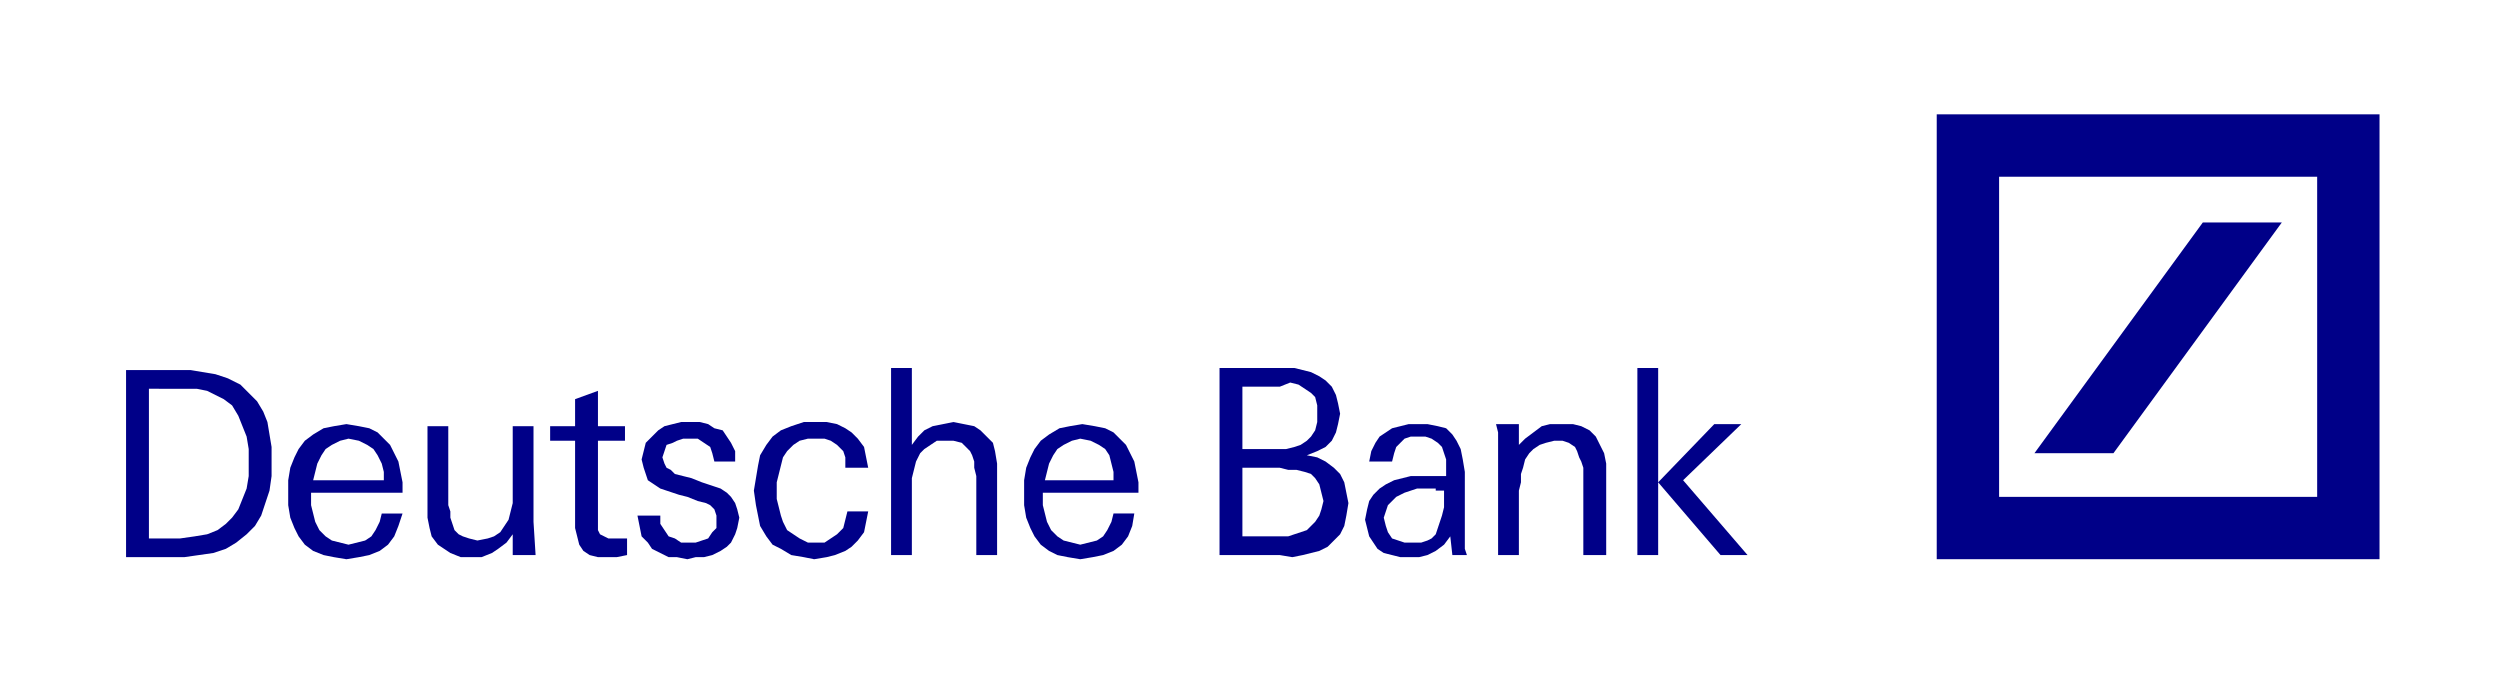
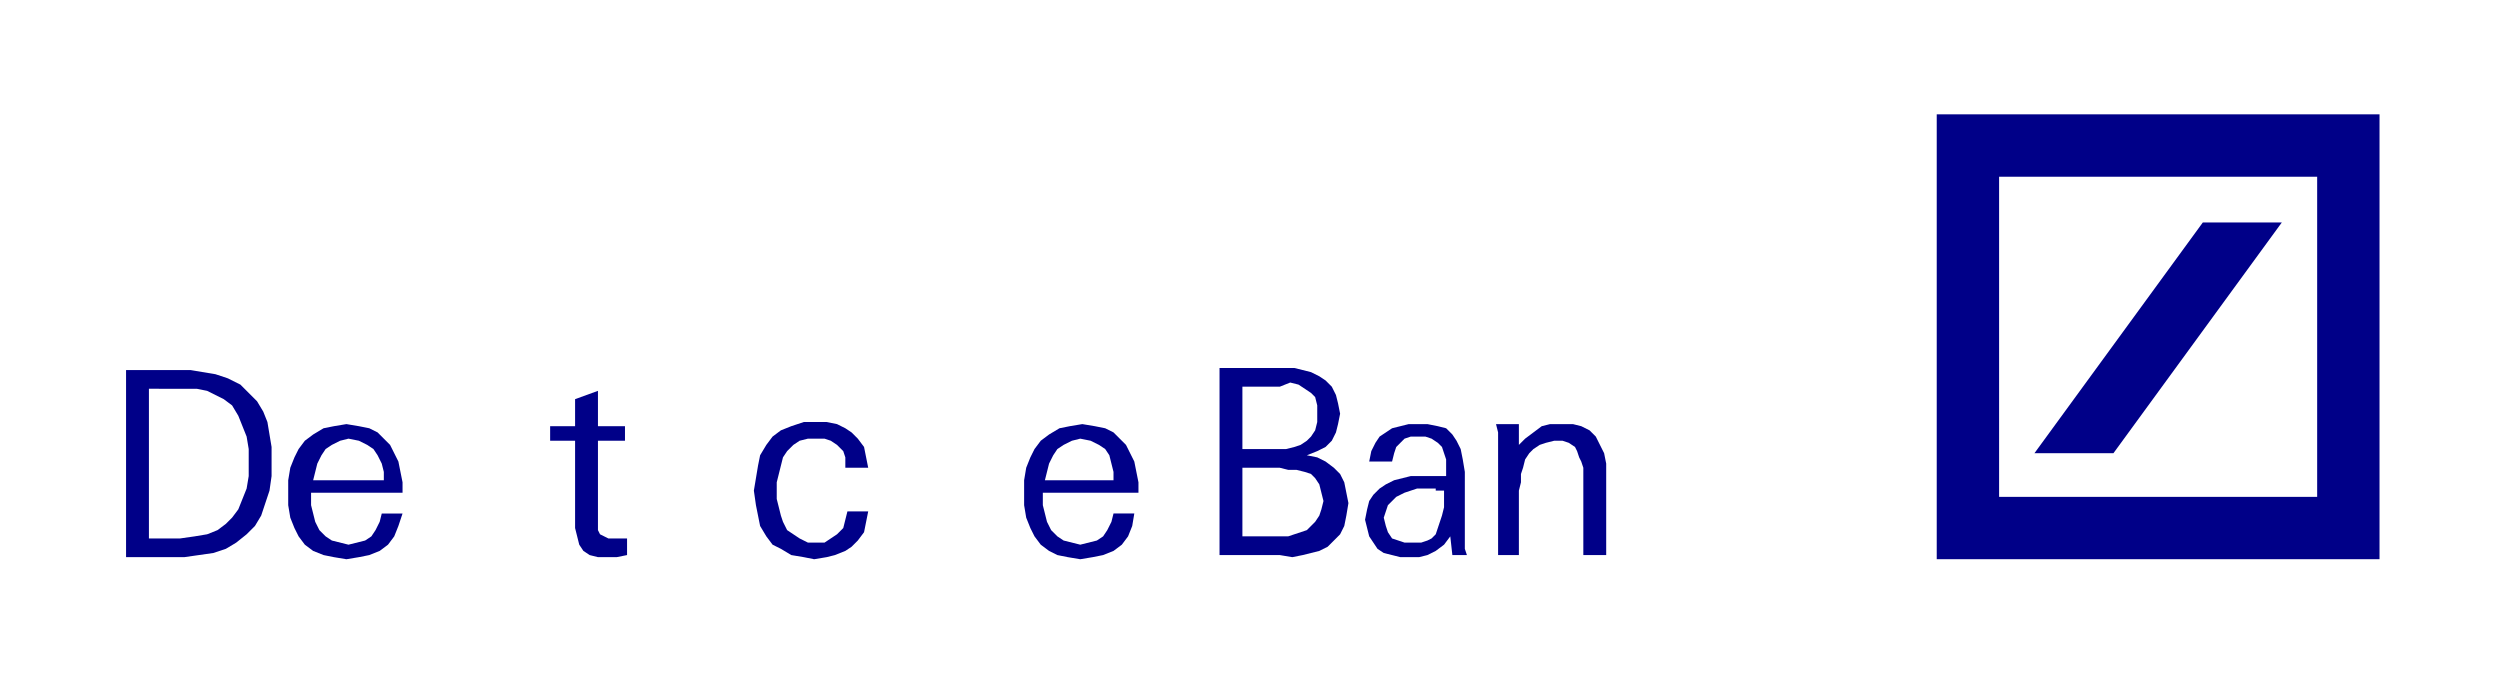
<svg xmlns="http://www.w3.org/2000/svg" id="Ebene_1" style="enable-background:new 0 0 130 35;" version="1.1" viewBox="0 0 130 35" x="0px" y="0px">
  <style type="text/css">
	.st0{fill-rule:evenodd;clip-rule:evenodd;fill:#000088;}
</style>
  <g id="layer1" transform="translate(-173.765,-272.641)">
    <g id="g2420" transform="matrix(1.081,0,0,1.081,-170.897,249.833)">
      <path class="st0" d="M416.7,42.9l8.1-11.1h3.8l-8.1,11.1H416.7L416.7,42.9z M412,26.6h21.3V48H412&#10;   C412,48,412,26.6,412,26.6z M415,29.6V45h15.3V29.6C430.3,29.6,415,29.6,415,29.6z" id="path2384" />
      <g id="g2386">
        <path class="st0" d="M329.6,40.3l-0.4-0.2l-0.4-0.2l-0.5-0.1l-0.5,0H326v7.2h1.5l0.7-0.1l0.6-0.1l0.5-0.2l0.4-0.3&#10;    L330,46l0.3-0.4l0.2-0.5l0.2-0.5l0.1-0.6l0-0.7l0-0.6l-0.1-0.6l-0.2-0.5l-0.2-0.5l-0.3-0.5L329.6,40.3L329.6,40.3z M328.4,47.8&#10;    l-0.7,0.1h-2.8v-9h2.5l0.6,0l0.6,0.1l0.6,0.1l0.6,0.2l0.6,0.3l0.4,0.4l0.4,0.4l0.3,0.5l0.2,0.5l0.1,0.6l0.1,0.6l0,0.7l0,0.7&#10;    l-0.1,0.7l-0.2,0.6l-0.2,0.6l-0.3,0.5l-0.4,0.4l-0.5,0.4l-0.5,0.3l-0.6,0.2L328.4,47.8L328.4,47.8z" id="path2388" />
        <path class="st0" d="M335.6,42.2l-0.4,0.1l-0.4,0.2l-0.3,0.2l-0.2,0.3l-0.2,0.4l-0.1,0.4l-0.1,0.4h3.4l0-0.4&#10;    l-0.1-0.4l-0.2-0.4l-0.2-0.3l-0.3-0.2l-0.4-0.2L335.6,42.2L335.6,42.2z M333.8,44.9V45l0,0.4l0.1,0.4l0.1,0.4l0.2,0.4l0.3,0.3&#10;    l0.3,0.2l0.4,0.1l0.4,0.1l0.4-0.1l0.4-0.1l0.3-0.2l0.2-0.3l0.2-0.4l0.1-0.4h1l-0.2,0.6l-0.2,0.5l-0.3,0.4l-0.4,0.3l-0.5,0.2&#10;    l-0.5,0.1l-0.6,0.1l-0.6-0.1l-0.5-0.1l-0.5-0.2l-0.4-0.3l-0.3-0.4l-0.2-0.4l-0.2-0.5l-0.1-0.6l0-0.6l0-0.6l0.1-0.6l0.2-0.5&#10;    l0.2-0.4l0.3-0.4l0.4-0.3l0.5-0.3l0.5-0.1l0.6-0.1l0.6,0.1l0.5,0.1l0.4,0.2l0.3,0.3l0.3,0.3l0.2,0.4l0.2,0.4l0.1,0.5l0.1,0.5&#10;    l0,0.5H333.8L333.8,44.9z" id="path2390" />
-         <polygon class="st0" id="polygon2392" points="343.5,47.8 343.5,46.8 343.2,47.2 342.8,47.5 342.5,47.7 342,47.9 341.5,47.9 &#10;    341,47.9 340.5,47.7 340.2,47.5 339.9,47.3 339.6,46.9 339.5,46.5 339.4,46 339.4,45.5 339.4,41.6 340.4,41.6 340.4,45.4 &#10;    340.5,45.7 340.5,46 340.6,46.3 340.7,46.6 340.9,46.8 341.1,46.9 341.4,47 341.8,47.1 342.3,47 342.6,46.9 342.9,46.7 &#10;    343.1,46.4 343.3,46.1 343.4,45.7 343.5,45.3 343.5,44.9 343.5,41.6 344.5,41.6 344.5,46.2 344.6,47.8" />
        <polygon class="st0" id="polygon2394" points="348,47.9 347.6,47.9 347.2,47.8 346.9,47.6 346.7,47.3 346.6,46.9 346.5,46.5 &#10;    346.5,42.3 345.3,42.3 345.3,41.6 346.5,41.6 346.5,40.3 347.6,39.9 347.6,41.6 348.9,41.6 348.9,42.3 347.6,42.3 347.6,46.3 &#10;    347.6,46.6 347.7,46.8 347.9,46.9 348.1,47 348.4,47 349,47 349,47.8 348.5,47.9" />
-         <polygon class="st0" id="polygon2396" points="351.9,48 351.4,47.9 351,47.9 350.6,47.7 350.2,47.5 350,47.2 349.7,46.9 &#10;    349.6,46.4 349.5,45.9 350.6,45.9 350.6,46.3 350.8,46.6 351,46.9 351.3,47 351.6,47.2 352,47.2 352.3,47.2 352.6,47.1 352.9,47 &#10;    353.1,46.7 353.3,46.5 353.3,46.1 353.3,45.9 353.2,45.6 353,45.4 352.8,45.3 352.4,45.2 351.9,45 351.5,44.9 351.2,44.8 &#10;    350.9,44.7 350.6,44.6 350.3,44.4 350,44.2 349.9,43.9 349.8,43.6 349.7,43.2 349.8,42.8 349.9,42.4 350.2,42.1 350.5,41.8 &#10;    350.8,41.6 351.2,41.5 351.6,41.4 352,41.4 352.5,41.4 352.9,41.5 353.2,41.7 353.6,41.8 353.8,42.1 354,42.4 354.2,42.8 &#10;    354.2,43.3 353.2,43.3 353.1,42.9 353,42.6 352.7,42.4 352.4,42.2 352,42.2 351.7,42.2 351.4,42.3 351.2,42.4 350.9,42.5 &#10;    350.8,42.8 350.7,43.1 350.8,43.4 350.9,43.6 351.1,43.7 351.3,43.9 351.7,44 352.1,44.1 352.6,44.3 352.9,44.4 353.2,44.5 &#10;    353.5,44.6 353.8,44.8 354,45 354.2,45.3 354.3,45.6 354.4,46 354.3,46.5 354.2,46.8 354,47.2 353.8,47.4 353.5,47.6 353.1,47.8 &#10;    352.7,47.9 352.3,47.9" />
        <polygon class="st0" id="polygon2398" points="358,48 357.5,47.9 356.9,47.8 356.4,47.5 356,47.3 355.7,46.9 355.4,46.4 &#10;    355.3,45.9 355.2,45.4 355.1,44.7 355.2,44.1 355.3,43.5 355.4,43 355.7,42.5 356,42.1 356.4,41.8 356.9,41.6 357.5,41.4 &#10;    358.1,41.4 358.6,41.4 359.1,41.5 359.5,41.7 359.8,41.9 360.1,42.2 360.4,42.6 360.5,43.1 360.6,43.6 359.5,43.6 359.5,43.1 &#10;    359.4,42.8 359.1,42.5 358.8,42.3 358.5,42.2 358.1,42.2 357.7,42.2 357.3,42.3 357,42.5 356.7,42.8 356.5,43.1 356.4,43.5 &#10;    356.3,43.9 356.2,44.3 356.2,44.7 356.2,45.1 356.3,45.5 356.4,45.9 356.5,46.2 356.7,46.6 357,46.8 357.3,47 357.7,47.2 &#10;    358,47.2 358.5,47.2 358.8,47 359.1,46.8 359.4,46.5 359.5,46.1 359.6,45.7 360.6,45.7 360.5,46.2 360.4,46.7 360.1,47.1 &#10;    359.8,47.4 359.5,47.6 359,47.8 358.6,47.9" />
-         <polygon class="st0" id="polygon2400" points="365.8,47.8 365.8,44 365.7,43.6 365.7,43.3 365.6,43 365.5,42.8 365.3,42.6 &#10;    365.1,42.4 364.7,42.3 364.4,42.3 363.9,42.3 363.6,42.5 363.3,42.7 363.1,42.9 362.9,43.3 362.8,43.7 362.7,44.1 362.7,44.5 &#10;    362.7,47.8 361.7,47.8 361.7,38.8 362.7,38.8 362.7,42.5 363,42.1 363.3,41.8 363.7,41.6 364.2,41.5 364.7,41.4 365.2,41.5 &#10;    365.7,41.6 366,41.8 366.3,42.1 366.6,42.4 366.7,42.8 366.8,43.4 366.8,43.9 366.8,47.8" />
        <path class="st0" d="M370.8,42.2l-0.4,0.1l-0.4,0.2l-0.3,0.2l-0.2,0.3l-0.2,0.4l-0.1,0.4l-0.1,0.4h3.3l0-0.4&#10;    l-0.1-0.4l-0.1-0.4l-0.2-0.3l-0.3-0.2l-0.4-0.2L370.8,42.2L370.8,42.2z M369,44.9v0.5l0.1,0.4l0.1,0.4l0.2,0.4l0.3,0.3l0.3,0.2&#10;    l0.4,0.1l0.4,0.1l0.4-0.1l0.4-0.1l0.3-0.2l0.2-0.3l0.2-0.4l0.1-0.4h1l-0.1,0.6l-0.2,0.5l-0.3,0.4l-0.4,0.3l-0.5,0.2l-0.5,0.1&#10;    l-0.6,0.1l-0.6-0.1l-0.5-0.1l-0.4-0.2l-0.4-0.3l-0.3-0.4l-0.2-0.4l-0.2-0.5l-0.1-0.6l0-0.6l0-0.6l0.1-0.6l0.2-0.5l0.2-0.4&#10;    l0.3-0.4l0.4-0.3l0.5-0.3l0.5-0.1l0.6-0.1l0.6,0.1l0.5,0.1l0.4,0.2l0.3,0.3l0.3,0.3l0.2,0.4l0.2,0.4l0.1,0.5l0.1,0.5l0,0.5H369&#10;    L369,44.9z" id="path2402" />
        <path class="st0" d="M380.4,43.6h-1.8v3.3h1.8l0.4,0l0.3-0.1l0.3-0.1l0.3-0.1l0.2-0.2l0.2-0.2l0.2-0.3l0.1-0.3&#10;    l0.1-0.4l-0.1-0.4l-0.1-0.4l-0.2-0.3l-0.2-0.2l-0.3-0.1l-0.4-0.1l-0.4,0L380.4,43.6L380.4,43.6z M380.4,39.7h-1.8v3h1.7l0.4,0&#10;    l0.4-0.1l0.3-0.1l0.3-0.2l0.2-0.2l0.2-0.3l0.1-0.4l0-0.4l0-0.4l-0.1-0.4l-0.2-0.2l-0.3-0.2l-0.3-0.2l-0.4-0.1L380.4,39.7&#10;    L380.4,39.7z M380.4,47.8h-2.9v-9h3.1l0.5,0l0.4,0.1l0.4,0.1l0.4,0.2l0.3,0.2l0.3,0.3l0.2,0.4l0.1,0.4l0.1,0.5l-0.1,0.5l-0.1,0.4&#10;    l-0.2,0.4l-0.3,0.3l-0.4,0.2l-0.5,0.2l0.5,0.1l0.4,0.2l0.4,0.3l0.3,0.3l0.2,0.4l0.1,0.5l0.1,0.5l-0.1,0.6l-0.1,0.5l-0.2,0.4&#10;    l-0.3,0.3l-0.3,0.3l-0.4,0.2l-0.4,0.1l-0.4,0.1l-0.5,0.1L380.4,47.8L380.4,47.8z" id="path2404" />
        <path class="st0" d="M387.9,44.6h-0.3l-0.3,0l-0.3,0l-0.3,0.1l-0.3,0.1L386,45l-0.2,0.2l-0.2,0.2l-0.1,0.3&#10;    l-0.1,0.3l0.1,0.4l0.1,0.3l0.2,0.3l0.3,0.1l0.3,0.1h0.8l0.3-0.1l0.2-0.1l0.2-0.2l0.1-0.3l0.1-0.3l0.1-0.3l0.1-0.4l0-0.4v-0.4&#10;    h-0.2l-0.2,0L387.9,44.6L387.9,44.6z M388.7,47.8l-0.1-0.9l-0.3,0.4l-0.4,0.3l-0.4,0.2l-0.4,0.1l-0.5,0l-0.4,0l-0.4-0.1l-0.4-0.1&#10;    l-0.3-0.2l-0.2-0.3l-0.2-0.3l-0.1-0.4l-0.1-0.4l0.1-0.5l0.1-0.4l0.2-0.3l0.3-0.3l0.3-0.2l0.4-0.2l0.4-0.1l0.4-0.1L387,44l0.4,0&#10;    h0.4l0.3,0h0.3v-0.4l0-0.4l-0.1-0.3l-0.1-0.3l-0.2-0.2l-0.3-0.2l-0.3-0.1l-0.4,0l-0.3,0l-0.3,0.1l-0.2,0.2l-0.2,0.2l-0.1,0.3&#10;    l-0.1,0.4h-1.1l0.1-0.5l0.2-0.4l0.2-0.3l0.3-0.2l0.3-0.2l0.4-0.1l0.4-0.1l0.4,0l0.5,0l0.5,0.1l0.4,0.1l0.3,0.3l0.2,0.3l0.2,0.4&#10;    l0.1,0.5l0.1,0.6V46l0,0.6l0,0.5l0,0.4l0.1,0.3L388.7,47.8L388.7,47.8z" id="path2406" />
        <polygon class="st0" id="polygon2408" points="395,47.8 395,44 395,43.6 394.9,43.3 394.8,43.1 394.7,42.8 394.6,42.6 &#10;    394.3,42.4 394,42.3 393.6,42.3 393.2,42.4 392.9,42.5 392.6,42.7 392.4,42.9 392.2,43.2 392.1,43.6 392,43.9 392,44.3 &#10;    391.9,44.7 391.9,47.8 390.9,47.8 390.9,42.8 390.9,42.3 390.9,41.9 390.8,41.5 391.9,41.5 391.9,42.5 392.2,42.2 392.6,41.9 &#10;    393,41.6 393.4,41.5 393.9,41.5 394.5,41.5 394.9,41.6 395.3,41.8 395.6,42.1 395.8,42.5 396,42.9 396.1,43.4 396.1,43.9 &#10;    396.1,47.8" />
-         <path class="st0" d="M401.6,47.8l-3-3.5l2.7-2.8h1.3l-2.8,2.7l3.1,3.6C403,47.8,401.6,47.8,401.6,47.8z&#10;     M397.6,47.8v-9h1v9H397.6z" id="path2410" />
      </g>
    </g>
  </g>
</svg>